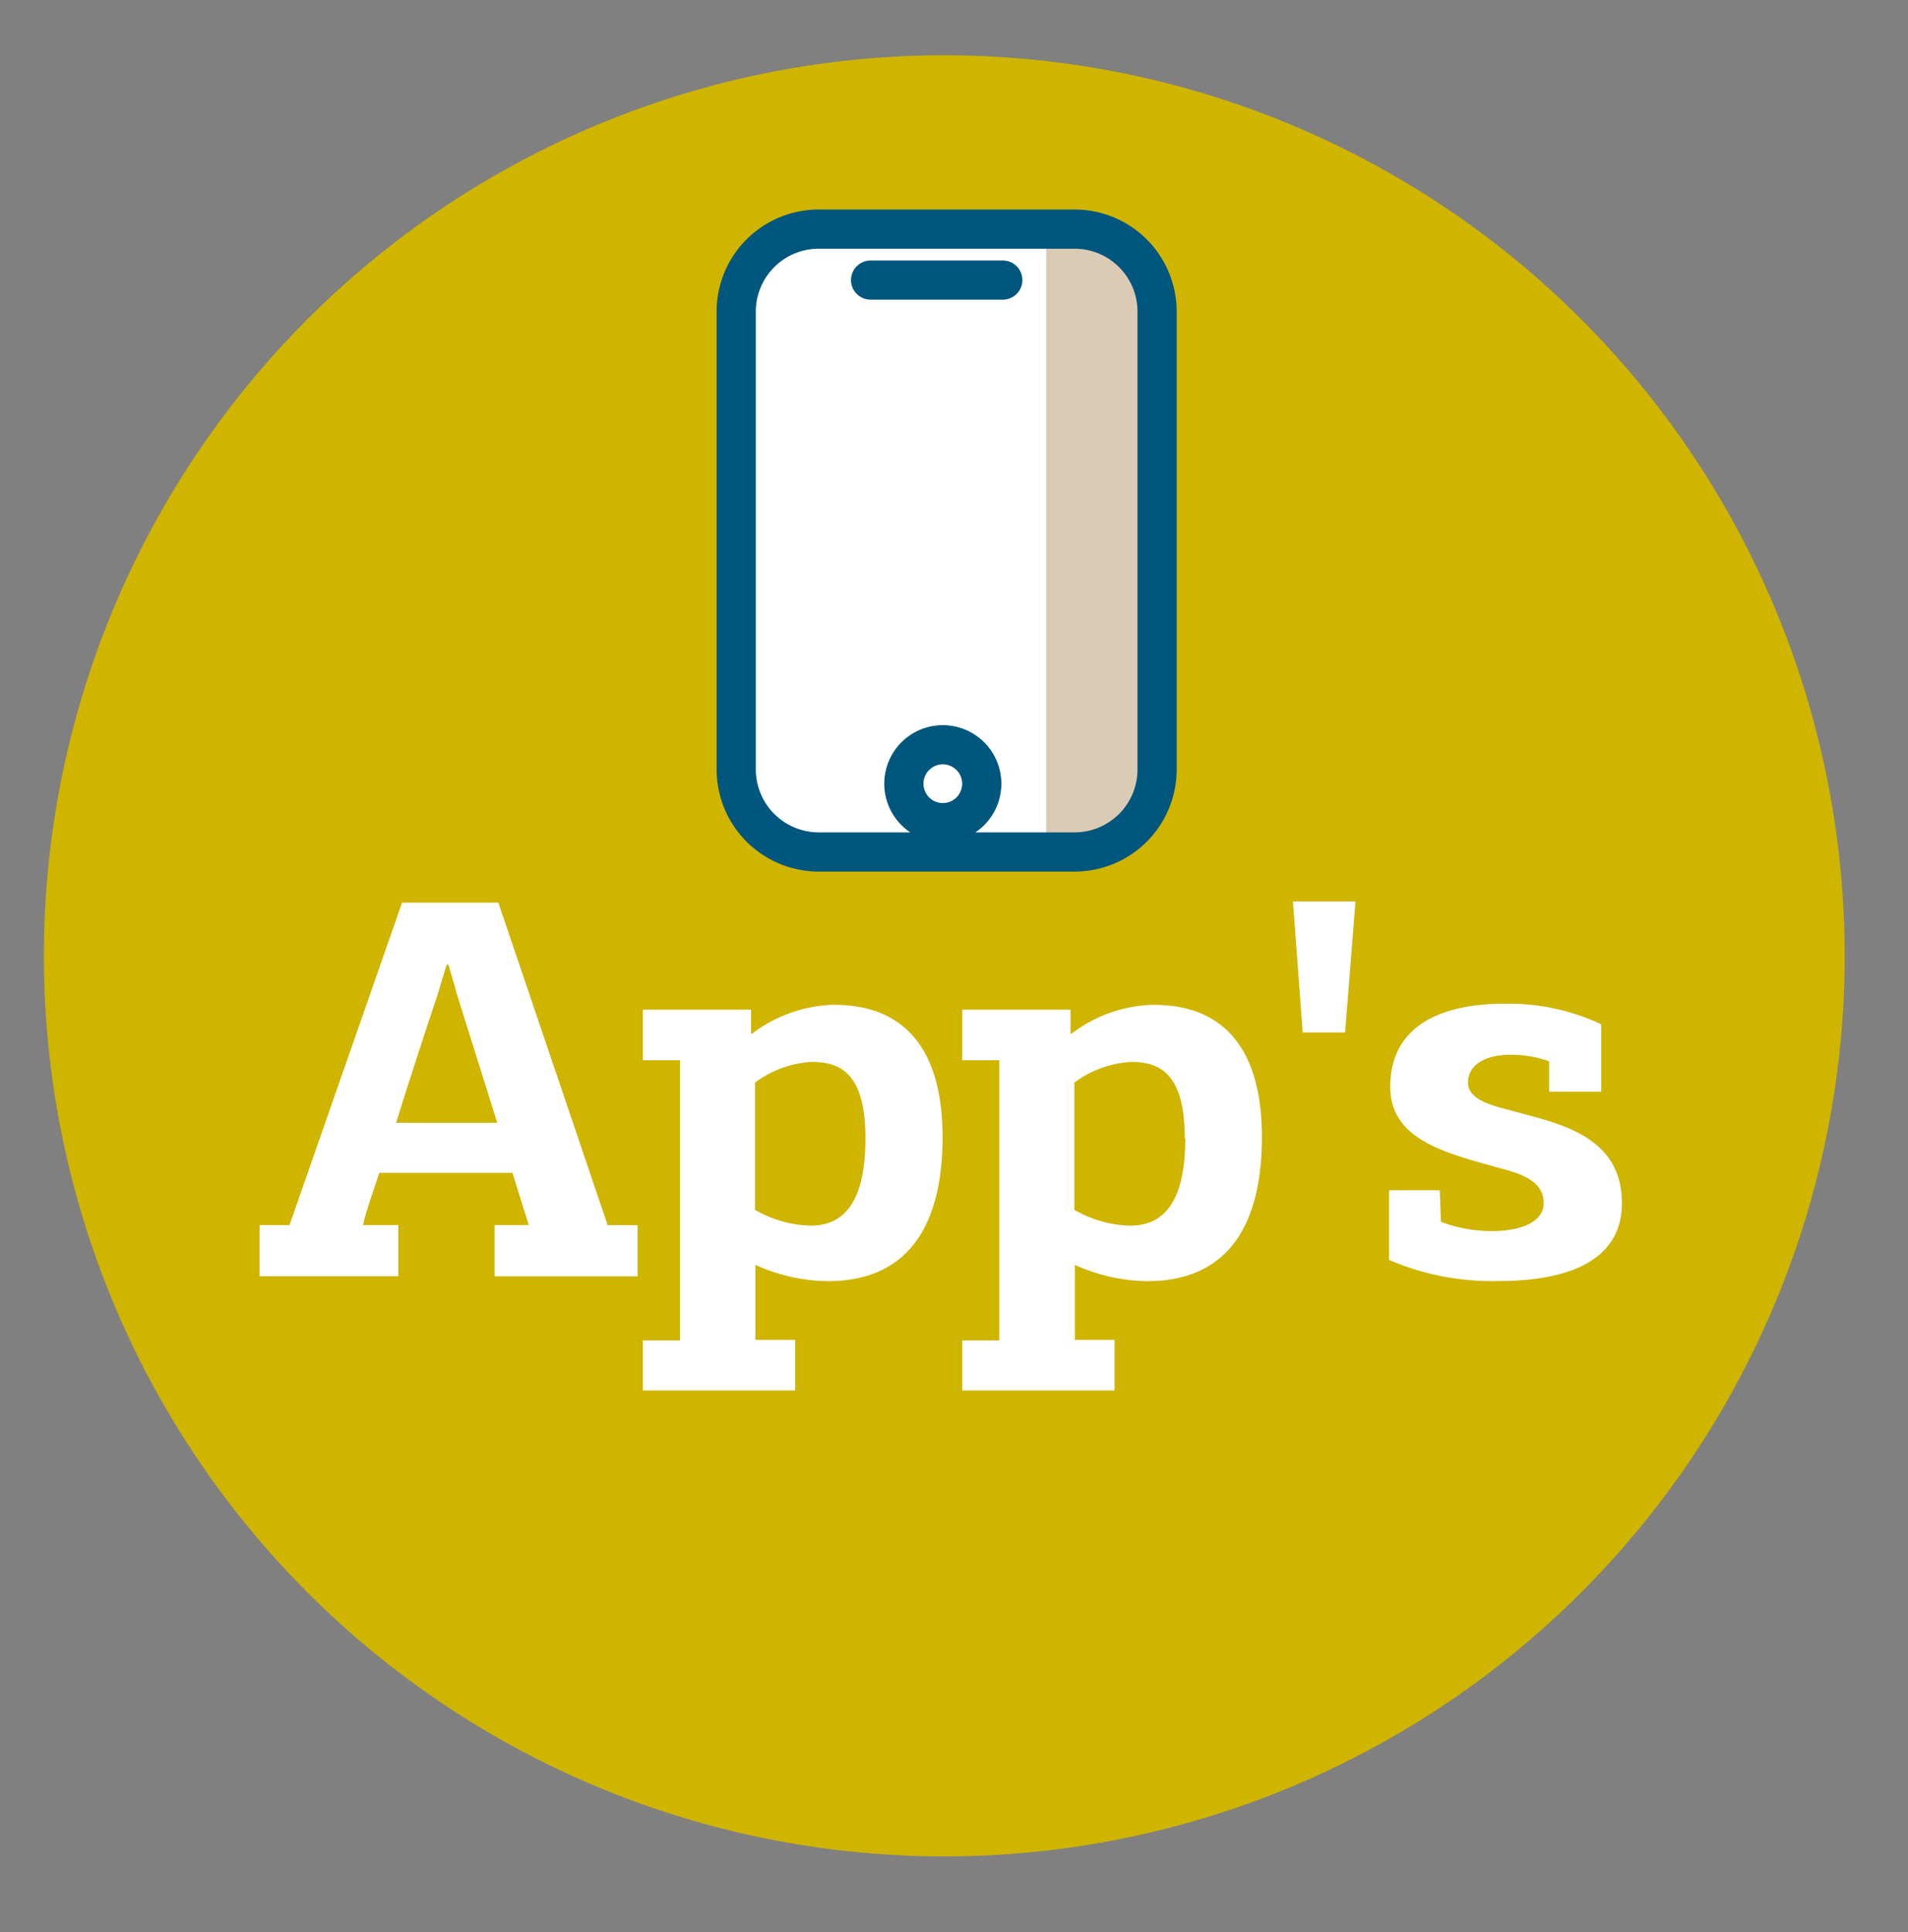
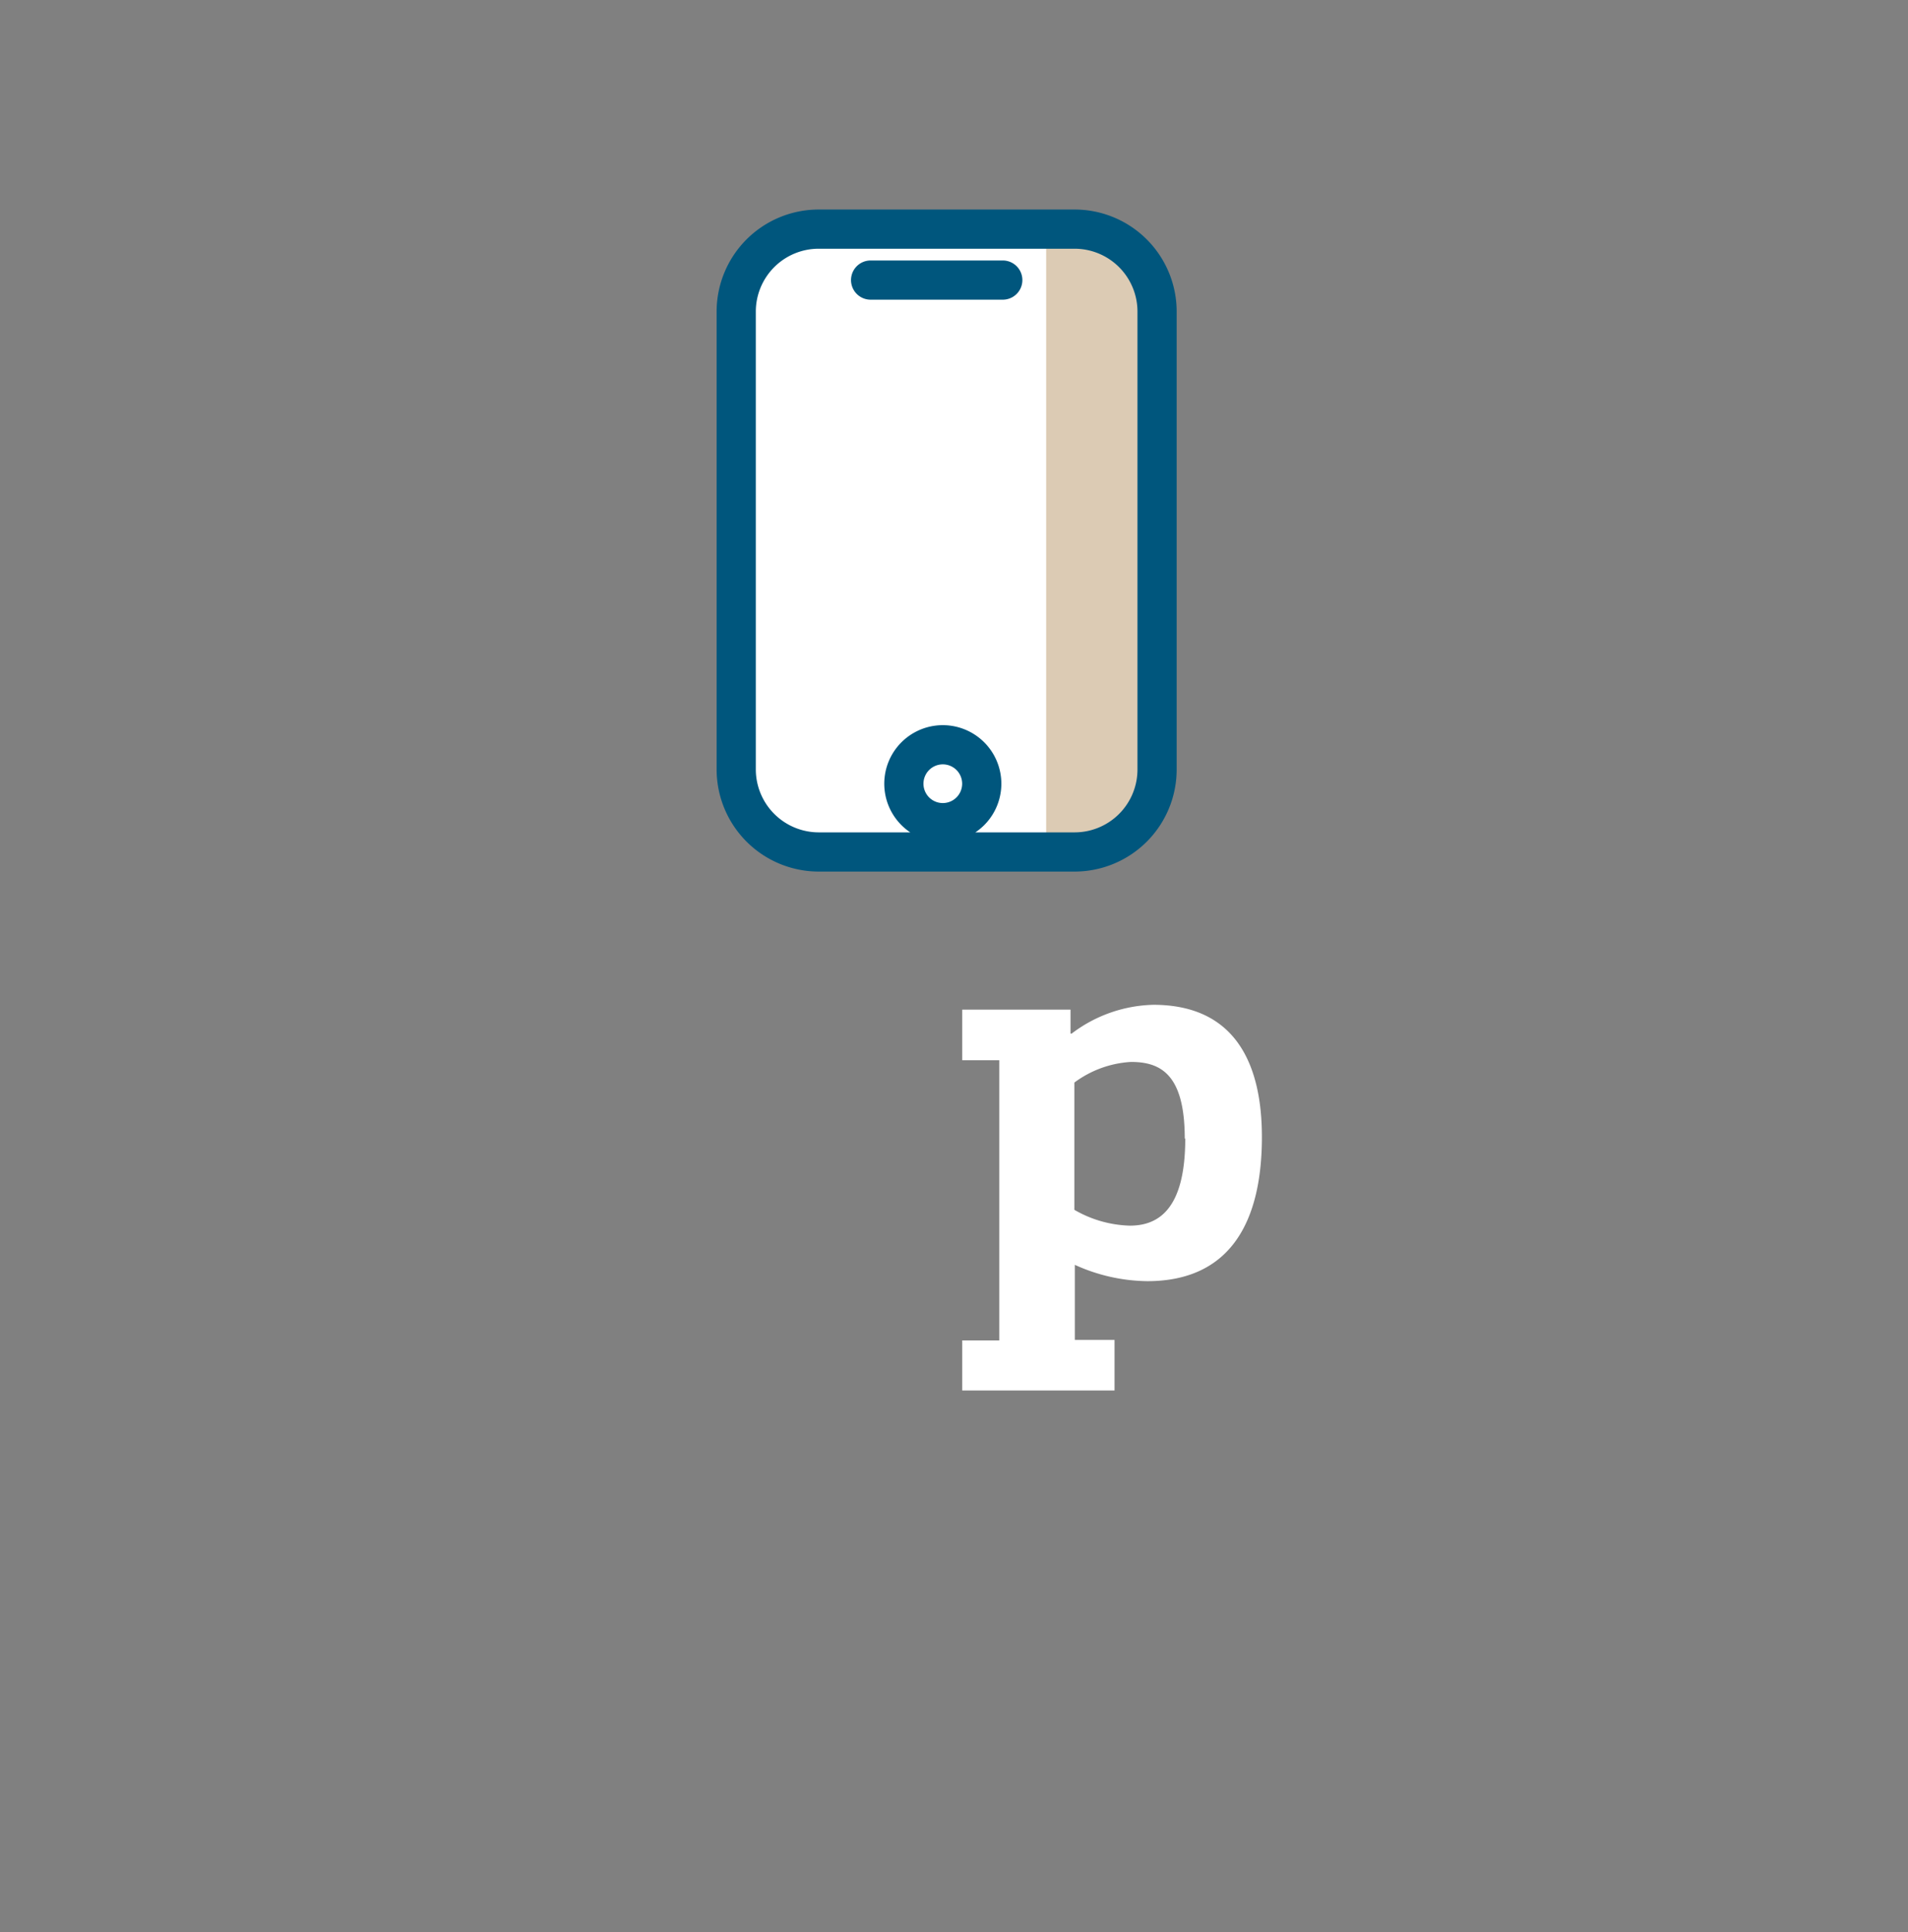
<svg xmlns="http://www.w3.org/2000/svg" id="Capa_1" data-name="Capa 1" viewBox="0 0 154.33 156.25">
  <rect x="0" y="0" width="154.33" height="156.25" fill="#808080" stroke="none" />
  <defs>
    <style>.cls-1{fill:#cfb400;}.cls-2{fill:#fff;}.cls-3{fill:#dccbb4;}.cls-4{fill:none;stroke:#00567d;stroke-linecap:round;stroke-linejoin:round;stroke-width:3.17px;}</style>
  </defs>
  <title>iconos_mercadotecnia</title>
-   <path class="cls-1" d="M76.38,150.13A72.83,72.83,0,1,0,3.55,77.3a72.83,72.83,0,0,0,72.83,72.83" />
-   <path class="cls-2" d="M42.77,99.07l-1.32-4.22H30.68c-.35,1.1-1,2.86-1.32,4.22h2.86v4.14H21V99.07h2.42L32.52,73h7.79l8.84,26.08h2.42v4.14H40V99.07ZM36.92,80.29c-.17-.75-.44-1.5-.66-2.29h-.13l-.7,2.33c-1,3-2.47,7.48-3.39,10.47h8.18Z" />
-   <path class="cls-2" d="M52,108.4h3V85.74H52V81.65h8.75v1.94l.09,0a11.39,11.39,0,0,1,6.6-2.33c6.68,0,8.8,4.84,8.8,10.69,0,6.73-2.47,11.66-9.29,11.66a14.49,14.49,0,0,1-5.85-1.32v6.07h3.22v4.09H52ZM70,92.08c0-5.19-1.93-6.2-4.35-6.2a8.48,8.48,0,0,0-4.58,1.67V97.84a9.47,9.47,0,0,0,4.49,1.28C67.76,99.12,70,97.88,70,92.08Z" />
  <path class="cls-2" d="M77.83,108.4h3V85.74h-3V81.65h8.76v1.94l.09,0a11.34,11.34,0,0,1,6.6-2.33c6.68,0,8.79,4.84,8.79,10.69,0,6.73-2.46,11.66-9.28,11.66a14.49,14.49,0,0,1-5.85-1.32v6.07h3.21v4.09H77.83Zm18-16.32c0-5.19-1.94-6.2-4.35-6.2a8.48,8.48,0,0,0-4.58,1.67V97.84a9.44,9.44,0,0,0,4.49,1.28C93.63,99.12,95.87,97.88,95.87,92.08Z" />
-   <path class="cls-2" d="M105.37,83.5l-.79-10.6h5.06l-.84,10.6Z" />
-   <path class="cls-2" d="M116.46,96.26l.09,2.55a11.64,11.64,0,0,0,4.18.75c2.19,0,4.13-.71,4.13-2.25,0-1.8-1.76-2.37-3.61-2.86-4.22-1.18-8.8-2.24-8.8-6.55,0-4.62,3.61-6.73,9.29-6.73a17.56,17.56,0,0,1,7.78,1.67c0,1.8,0,3.61,0,5.45H125.3l0-2.46a9.18,9.18,0,0,0-3.13-.53c-2,0-3.43.8-3.43,2.25s2.11,1.89,3.56,2.28c3.57,1,8.89,1.9,8.89,7.48,0,4.23-3.65,6.29-10,6.29a21.1,21.1,0,0,1-8.84-1.71c0-1.81,0-3.83,0-5.63Z" />
  <path class="cls-2" d="M93.23,23.3h0a4.55,4.55,0,0,0-4.55-4.54H64.33a4.55,4.55,0,0,0-4.55,4.54V64.35a4.55,4.55,0,0,0,4.55,4.55H88.42A4.54,4.54,0,0,0,93,64.38Z" />
  <polygon class="cls-3" points="92.77 67.75 84.62 67.6 84.62 19.56 92.77 19.55 92.77 67.75" />
  <path class="cls-4" d="M86.94,68.9H66.21a6.68,6.68,0,0,1-6.66-6.66V25.18a6.67,6.67,0,0,1,6.66-6.65H86.94a6.67,6.67,0,0,1,6.65,6.65V62.24A6.67,6.67,0,0,1,86.94,68.9ZM70.42,22.65H81.11m-1.7,40.73a3.15,3.15,0,1,1-3.14-3.15A3.15,3.15,0,0,1,79.41,63.38Z" />
</svg>